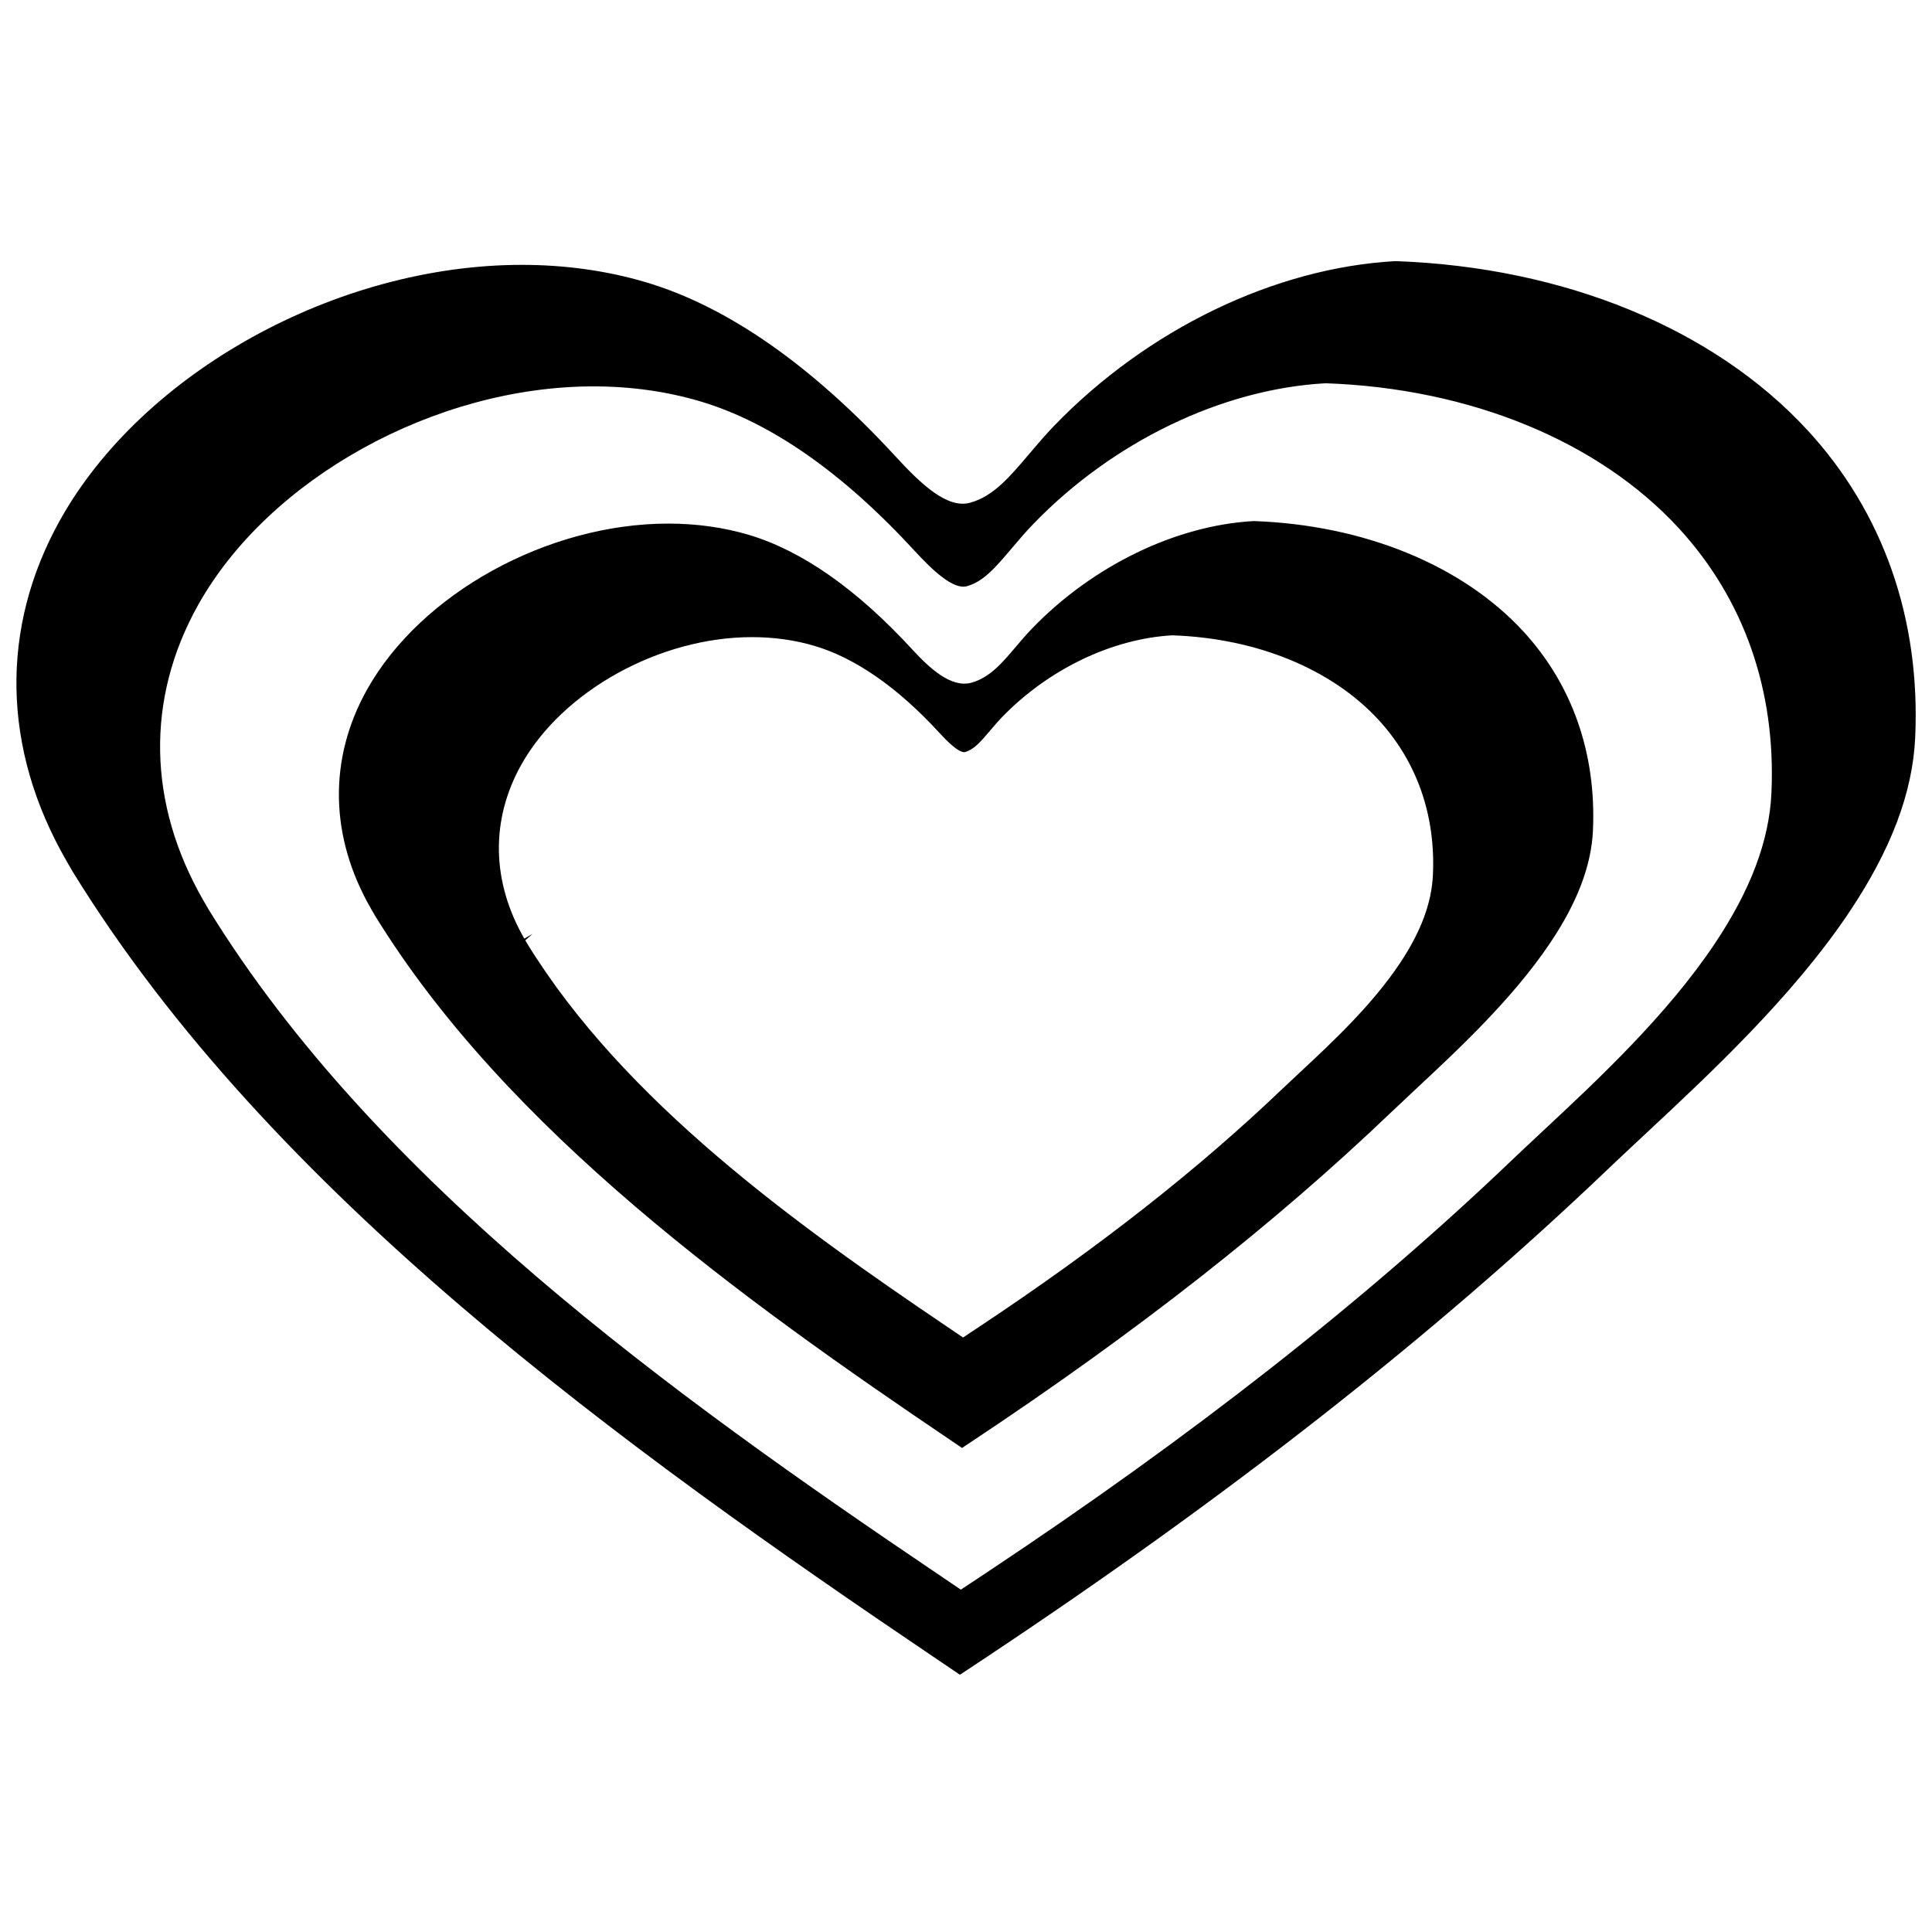
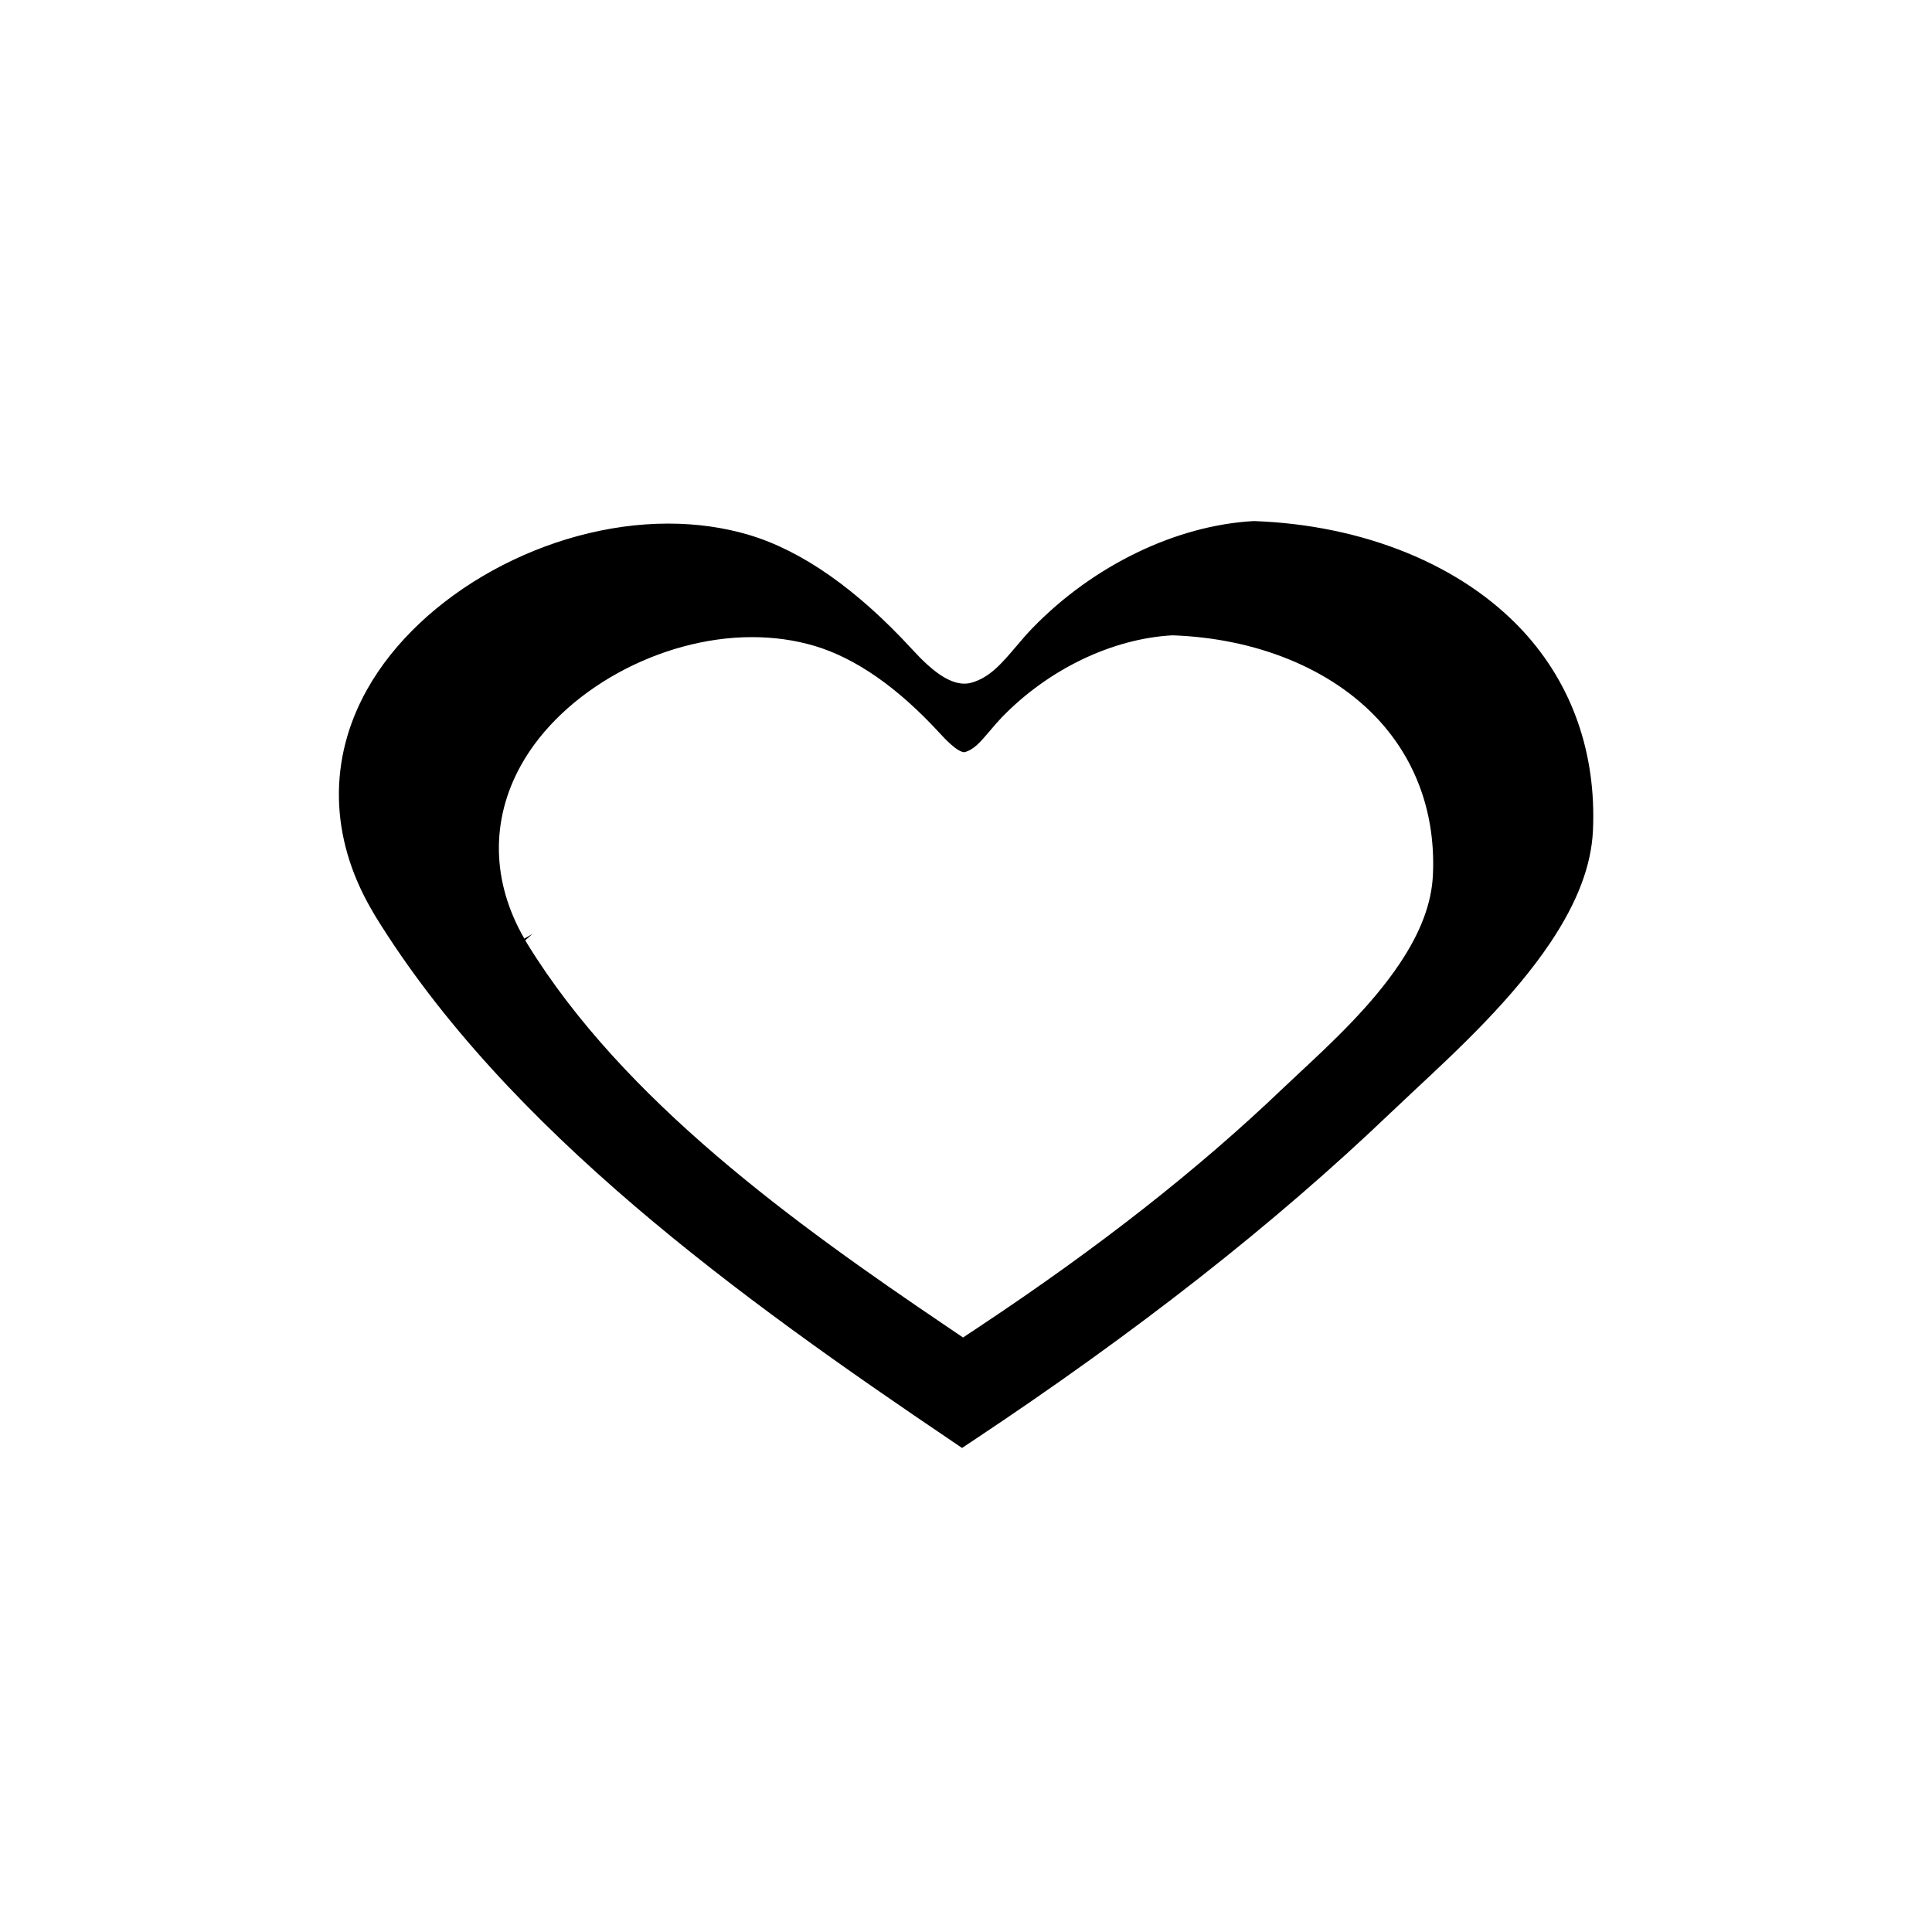
<svg xmlns="http://www.w3.org/2000/svg" width="800px" height="800px" version="1.1" viewBox="144 144 512 512">
  <defs>
    <clipPath id="a">
-       <path d="m148.09 213h503.81v375h-503.81z" />
-     </clipPath>
+       </clipPath>
  </defs>
  <g clip-path="url(#a)">
    <path d="m622.95 257.95c-24.777-26.863-64.391-43.172-109.14-44.75-31.906 1.742-65.695 18.031-90.375 43.559-2.215 2.289-4.301 4.731-6.559 7.391-5.387 6.359-9.645 11.383-15.809 13.082-5.996 1.648-12.93-4.871-19.594-12.121-22.32-24.273-44.605-39.852-66.258-46.301-10.316-3.062-21.402-4.621-32.938-4.621-49 0-100.45 28.43-122.34 67.598-16.012 28.641-15.41 60.734 1.684 90.363l0.484 0.852c0.363 0.641 0.727 1.281 1.113 1.918 52.473 85.336 145.86 152.59 229.28 208.92l5.891 3.984 5.93-3.926c65.484-43.473 119.83-86.125 166.14-130.39 2.59-2.469 5.402-5.098 8.375-7.871l1.008-0.945c17.508-16.324 39.285-36.641 54.262-59.016 11.078-16.566 16.781-31.691 17.441-46.246 1.422-31.473-8.461-59.645-28.586-81.477zm-9.496 96.098c-0.57 12.688-5.492 25.789-15.047 40.066-12.742 19.051-31.117 36.172-45.871 49.934l-0.836 0.789c-2.492 2.324-4.848 4.516-7.008 6.59-38.949 37.23-84.641 73.086-139.68 109.62l-6.383 4.227-6.332-4.293c-70.172-47.387-148.74-103.98-193.01-175.96-0.348-0.57-0.672-1.133-0.988-1.699l-0.395-0.684c-14.797-25.645-15.305-53.438-1.426-78.266 18.781-33.594 62.859-57.977 104.8-57.977 9.926 0 19.461 1.34 28.344 3.977 18.594 5.543 37.668 18.848 56.695 39.539 4.75 5.164 10.281 10.434 13.91 9.441 4.414-1.219 7.586-4.961 11.984-10.148 1.961-2.309 3.734-4.398 5.633-6.352 21.113-21.852 50.074-35.789 77.457-37.285 38.273 1.336 72.281 15.312 93.516 38.328 17.344 18.82 25.859 43.078 24.629 70.152z" />
  </g>
  <path d="m476.23 282.09c-20.551 1.133-42.578 11.766-58.695 28.441-1.449 1.496-2.805 3.098-4.289 4.836-3.758 4.43-6.984 8.223-11.848 9.566-5.32 1.449-11.059-3.84-15.668-8.852-14.652-15.934-29.211-26.145-43.281-30.336-6.676-1.984-13.863-2.988-21.371-2.988-31.996 0-65.57 18.52-79.832 44.031-10.281 18.398-9.891 39.035 1.113 58.098l1.047 1.809c34.906 56.777 97.27 101.67 152.98 139.29l2.559 1.738 2.57-1.703c43.82-29.094 80.145-57.602 111.04-87.141 1.75-1.672 3.641-3.449 5.644-5.309l0.664-0.629c11.645-10.852 26.113-24.348 36.004-39.141 7.168-10.699 10.855-20.418 11.281-29.715 0.922-20.418-5.477-38.676-18.5-52.809-16.176-17.523-42.203-28.164-71.422-29.191zm47.508 93.746c-0.332 7.488-3.223 15.199-8.836 23.566-7.406 11.078-17.996 20.953-26.512 28.883l-0.484 0.457c-1.438 1.336-2.781 2.594-4.027 3.777-22.406 21.422-48.707 42.066-80.402 63.102l-4.262 2.832-4.238-2.875c-40.414-27.301-85.684-59.902-111.22-101.44l-0.559-0.953 1.934-1.699-2.18 1.258c-8.699-15.078-8.992-31.426-0.832-46.039 10.969-19.625 36.691-33.859 61.164-33.859 5.801 0 11.383 0.781 16.59 2.328 10.871 3.246 21.996 10.988 33.066 23.023 1.293 1.41 4.734 5.148 6.648 5.148 2.457-0.637 4.188-2.66 6.566-5.457 1.184-1.406 2.227-2.625 3.324-3.769 12.332-12.75 29.246-20.883 45.23-21.75 22.375 0.777 42.188 8.926 54.586 22.363 10.176 11.051 15.168 25.258 14.445 41.102z" />
</svg>